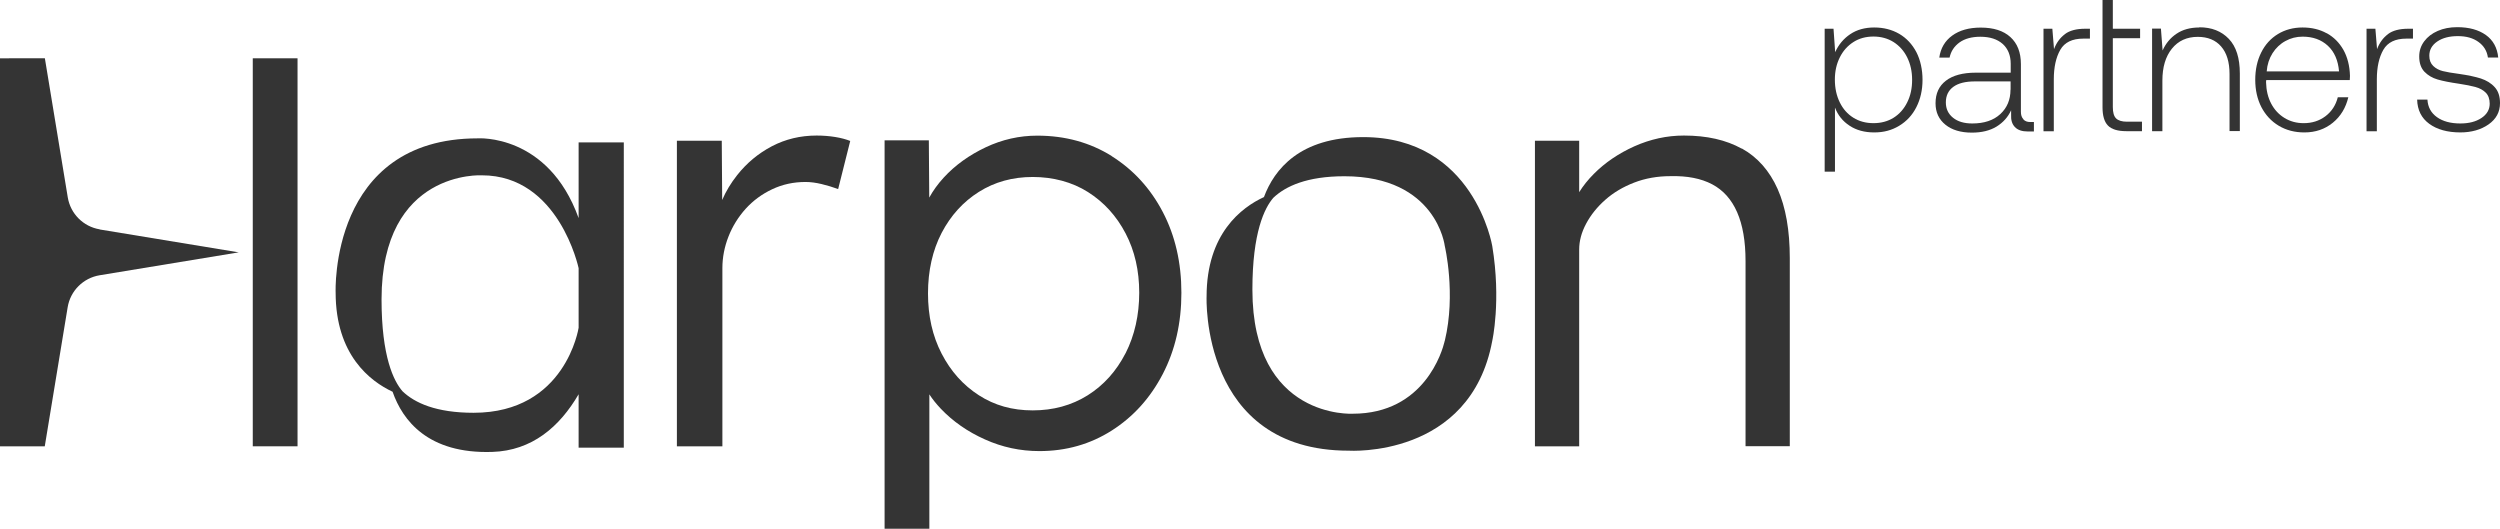
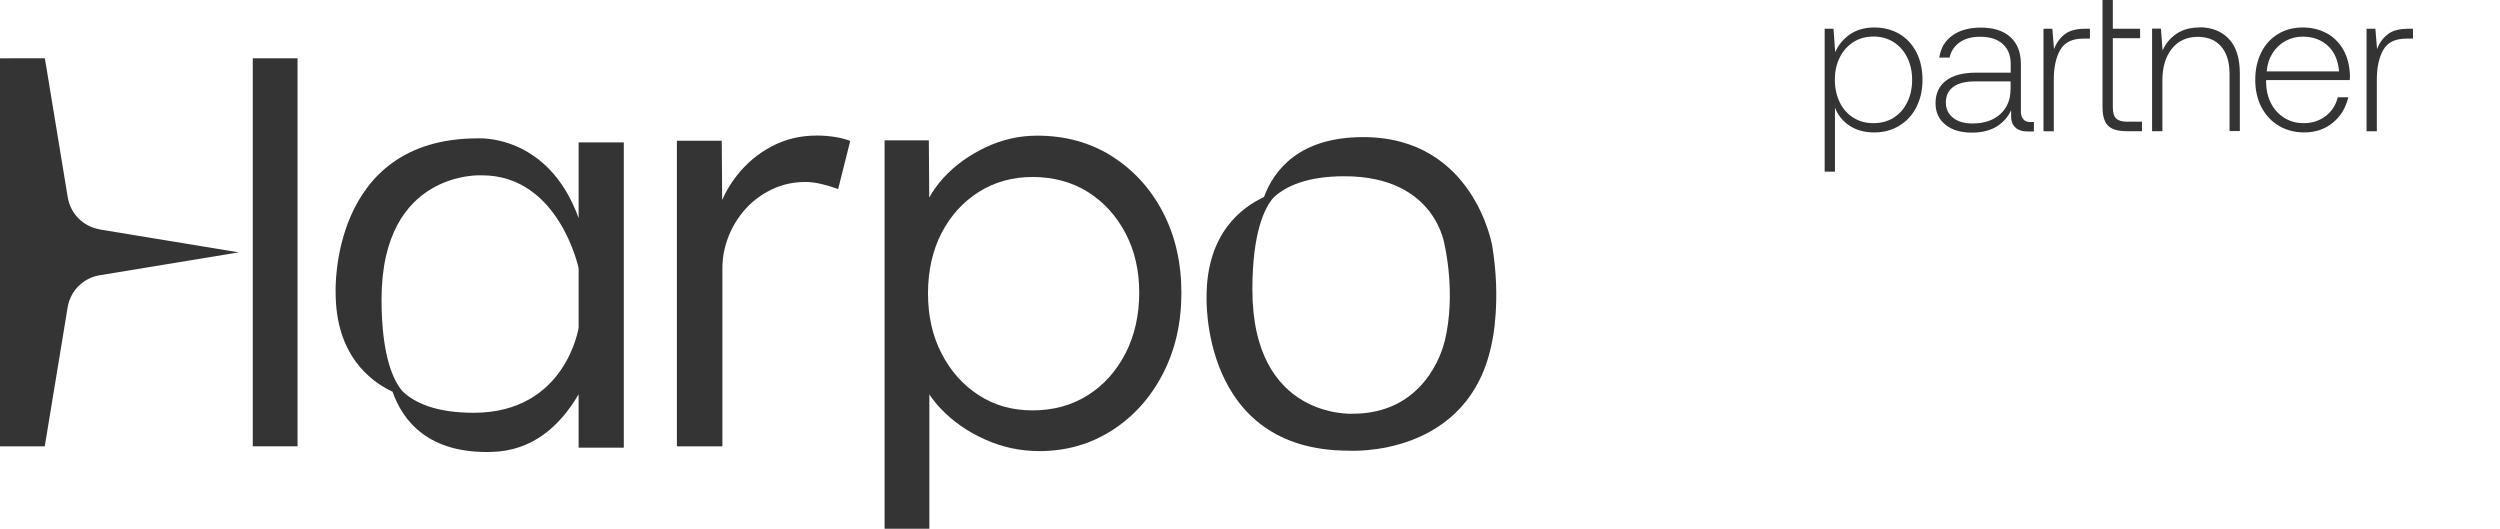
<svg xmlns="http://www.w3.org/2000/svg" id="Camada_2" data-name="Camada 2" viewBox="0 0 240.14 50.79">
  <defs>
    <style>
      .cls-1 {
        fill: #343434;
        stroke-width: 0px;
      }
    </style>
  </defs>
  <g id="Camada_1-2" data-name="Camada 1">
    <g>
      <g>
        <path class="cls-1" d="M182.43,3.25c-.71-.41-1.51-.61-2.4-.61s-1.66.21-2.3.64c-.64.43-1.12,1-1.45,1.73l-.16-2.25h-.85v13.73h.99v-6.16c.28.74.75,1.32,1.41,1.75.65.43,1.44.64,2.36.64s1.69-.21,2.4-.64c.71-.43,1.26-1.02,1.65-1.79s.59-1.64.59-2.62-.2-1.9-.59-2.66c-.4-.76-.95-1.35-1.65-1.76ZM183.2,9.83c-.31.63-.75,1.13-1.31,1.48-.56.35-1.21.52-1.93.52s-1.37-.17-1.93-.52c-.56-.35-1-.84-1.31-1.48-.31-.63-.47-1.36-.47-2.18s.16-1.5.47-2.13c.31-.63.75-1.12,1.31-1.48.56-.36,1.21-.53,1.93-.53s1.37.18,1.93.53c.56.36,1,.85,1.31,1.48.31.63.47,1.34.47,2.15s-.15,1.52-.47,2.16Z" />
        <path class="cls-1" d="M194.35,11.44c-.16-.17-.23-.4-.23-.7v-4.58c0-1.13-.34-1.99-1.01-2.6-.67-.61-1.62-.91-2.85-.91-1.13,0-2.04.26-2.74.77-.7.51-1.11,1.21-1.24,2.11h.99c.13-.61.45-1.09.96-1.46.51-.36,1.18-.54,1.99-.54.92,0,1.63.23,2.15.69.51.46.77,1.1.77,1.91v.85h-3.34c-1.26,0-2.22.26-2.88.77-.67.51-1,1.23-1,2.17,0,.87.32,1.55.95,2.06s1.48.76,2.54.76c.94,0,1.73-.19,2.37-.58.63-.39,1.1-.91,1.4-1.57v.41c-.03.52.09.92.36,1.2.27.29.68.43,1.25.43h.58v-.91h-.37c-.27,0-.49-.08-.64-.25ZM193.12,8.62c0,.96-.33,1.74-.98,2.34-.65.6-1.55.9-2.69.9-.78,0-1.39-.18-1.85-.55-.46-.37-.69-.86-.69-1.47,0-.65.24-1.15.72-1.5.48-.35,1.17-.52,2.08-.52h3.42v.8Z" />
        <path class="cls-1" d="M198.35,3.28c-.47.35-.82.83-1.05,1.44l-.16-1.96h-.85v9.85h.99v-4.99c0-1.17.21-2.11.62-2.83.41-.72,1.15-1.08,2.21-1.08h.64v-.95h-.45c-.84,0-1.5.17-1.96.52Z" />
        <path class="cls-1" d="M203.26,11.37c-.21-.21-.31-.57-.31-1.08V3.67h2.62v-.91h-2.62V0h-.99v10.31c0,.8.17,1.39.52,1.75.35.36.94.54,1.77.54h1.5v-.91h-1.44c-.49,0-.84-.11-1.05-.32Z" />
        <path class="cls-1" d="M211.26,2.64c-.87,0-1.6.2-2.19.6-.6.4-1.04.94-1.34,1.61l-.16-2.1h-.85v9.85h.99v-4.86c0-1.28.3-2.3.91-3.06.61-.76,1.44-1.14,2.49-1.14.96,0,1.71.31,2.24.92.54.62.81,1.5.81,2.65v5.48h.99v-5.52c0-1.49-.35-2.6-1.06-3.34-.71-.74-1.65-1.11-2.83-1.11Z" />
        <path class="cls-1" d="M223.48,3.19c-.67-.37-1.44-.55-2.31-.55s-1.67.21-2.36.63c-.69.42-1.23,1.01-1.61,1.78-.38.76-.57,1.64-.57,2.62s.2,1.86.59,2.62c.4.76.95,1.36,1.67,1.79.72.43,1.54.64,2.46.64,1.06,0,1.97-.31,2.73-.93.76-.62,1.25-1.44,1.49-2.45h-1.01c-.19.76-.59,1.37-1.18,1.82-.6.45-1.29.67-2.1.67-.69,0-1.3-.17-1.84-.5-.54-.33-.97-.79-1.28-1.38-.31-.59-.47-1.27-.49-2.03,0-.1,0-.18.02-.23h8.02c.01-.09.02-.23.02-.41-.03-.96-.24-1.79-.63-2.49-.4-.7-.93-1.23-1.6-1.6ZM217.73,6.86c.05-.66.24-1.24.56-1.75.32-.5.74-.9,1.24-1.17.5-.28,1.06-.42,1.65-.42.98,0,1.79.29,2.42.87.63.58.99,1.41,1.08,2.47h-6.95Z" />
        <path class="cls-1" d="M229.38,3.28c-.47.35-.82.83-1.05,1.44l-.16-1.96h-.85v9.85h.99v-4.99c0-1.17.21-2.11.62-2.83.41-.72,1.15-1.08,2.21-1.08h.64v-.95h-.45c-.84,0-1.5.17-1.96.52Z" />
-         <path class="cls-1" d="M239.63,8.37c-.34-.38-.79-.65-1.33-.83-.54-.17-1.24-.32-2.08-.44-.69-.09-1.21-.18-1.57-.27-.36-.09-.67-.25-.92-.49s-.38-.56-.38-.99c0-.56.25-1.01.76-1.36.51-.35,1.17-.52,1.98-.52s1.45.18,1.97.55.83.87.92,1.51h.99c-.09-.94-.49-1.67-1.19-2.17-.71-.5-1.62-.75-2.75-.75-.7,0-1.32.12-1.87.36-.55.24-.98.57-1.3,1-.32.43-.48.91-.48,1.46,0,.62.17,1.11.5,1.46.34.35.76.6,1.28.75.52.15,1.19.28,2.02.4.67.1,1.21.21,1.61.32.4.11.73.29.98.54.25.25.38.61.38,1.06,0,.57-.27,1.03-.8,1.38-.53.35-1.2.52-2.02.52-.93,0-1.68-.2-2.25-.61-.57-.41-.87-.97-.91-1.68h-.99c.03,1,.41,1.77,1.16,2.32.75.55,1.75.83,2.99.83,1.07,0,1.98-.26,2.71-.77.73-.51,1.1-1.19,1.1-2.05,0-.65-.17-1.16-.51-1.53Z" />
      </g>
      <g>
        <path class="cls-1" d="M130.94,13.17c-6.09,0-8.54,3.1-9.53,5.76-2.15.99-5.51,3.51-5.51,9.55,0,0-.61,14.81,13.65,14.81,0,0,11.69.76,13.79-10.55,0,0,.87-3.84,0-9.11,0,0-1.74-10.46-12.39-10.46ZM138.77,32.74s-.01.06-.02.1c-.2.83-1.91,6.9-8.81,6.9,0,0-9.64.56-9.64-11.92,0-5.51,1.17-7.85,2.01-8.82,1.18-1.12,3.24-2.07,6.83-2.07,8.86,0,9.64,6.7,9.64,6.7,0,0,1.09,4.6,0,9.11Z" />
        <path class="cls-1" d="M78.44,13.02c-1.57,0-3,.35-4.3,1.03-1.31.69-2.41,1.61-3.33,2.77-.6.76-1.08,1.55-1.44,2.39l-.04-5.69h-4.31v29.35h4.37v-17.11c0-1.04.2-2.06.59-3.05.39-.99.94-1.87,1.65-2.66.71-.78,1.56-1.41,2.54-1.87.99-.47,2.06-.7,3.21-.7.48,0,1,.07,1.54.2.54.13,1.07.29,1.59.48l1.16-4.62c-.37-.15-.88-.29-1.44-.38-.56-.09-1.16-.14-1.79-.14Z" />
-         <path class="cls-1" d="M167.31,14.28c-1.51-.84-3.36-1.26-5.56-1.26-1.64,0-3.22.35-4.75,1.03-1.53.69-2.83,1.57-3.91,2.66-.55.55-1.02,1.14-1.4,1.75v-4.94h-4.25v29.35h4.25v-18.9c0-.82.22-1.65.67-2.49s1.06-1.6,1.84-2.29c.78-.69,1.71-1.24,2.77-1.65,1.06-.41,2.23-.62,3.49-.62,1.6-.04,2.93.22,4,.78,1.06.56,1.86,1.45,2.4,2.68.54,1.23.81,2.8.81,4.7v17.78h4.25v-18.06c0-2.68-.39-4.9-1.17-6.65-.78-1.75-1.93-3.05-3.44-3.89Z" />
        <path class="cls-1" d="M55.58,13.68v7.27c-2.93-8.14-9.69-7.66-9.69-7.66-14.26,0-13.65,14.81-13.65,14.81,0,6,3.32,8.52,5.47,9.53.96,2.75,3.4,5.98,9.57,5.78,3.82-.12,6.47-2.4,8.3-5.54v5.13h4.34V13.68h-4.34ZM55.58,31.48s-1.23,8.17-10.09,8.17c-3.59,0-5.65-.94-6.83-2.07-.84-.97-2.01-3.31-2.01-8.82,0-12.48,9.64-11.92,9.64-11.92,7.41,0,9.29,8.92,9.29,8.92v5.72Z" />
        <path class="cls-1" d="M106.79,14.99c-2.09-1.3-4.47-1.96-7.16-1.96-1.71,0-3.36.37-4.95,1.12-1.58.75-2.93,1.71-4.03,2.91-.56.61-1.02,1.25-1.39,1.92l-.04-5.5h-4.25v37.31h4.3v-12.91c.3.47.67.92,1.09,1.37,1.17,1.23,2.59,2.22,4.25,2.96,1.66.75,3.4,1.12,5.23,1.12,2.57,0,4.89-.66,6.96-1.98,2.07-1.32,3.7-3.13,4.89-5.42,1.19-2.29,1.79-4.89,1.79-7.8s-.6-5.5-1.79-7.77c-1.19-2.27-2.83-4.06-4.92-5.37ZM108.11,33.94c-.88,1.71-2.09,3.06-3.63,4.03-1.55.97-3.31,1.45-5.28,1.45s-3.66-.48-5.17-1.45c-1.51-.97-2.7-2.3-3.58-4-.88-1.7-1.31-3.62-1.31-5.79s.44-4.14,1.31-5.81c.88-1.68,2.07-2.99,3.58-3.94,1.51-.95,3.23-1.43,5.17-1.43s3.78.48,5.31,1.45c1.53.97,2.73,2.29,3.61,3.97.88,1.68,1.31,3.58,1.31,5.7s-.44,4.1-1.31,5.81Z" />
        <g>
          <polygon class="cls-1" points="28.55 5.6 24.31 5.6 24.28 5.6 24.28 42.87 28.58 42.87 28.58 5.6 28.55 5.6" />
          <path class="cls-1" d="M9.58,22.03c-1.58-.26-2.81-1.5-3.07-3.07l-2.2-13.36H0v37.27h4.3l2.2-13.36c.26-1.58,1.5-2.81,3.07-3.07l13.36-2.2-13.36-2.2Z" />
        </g>
      </g>
    </g>
  </g>
</svg>